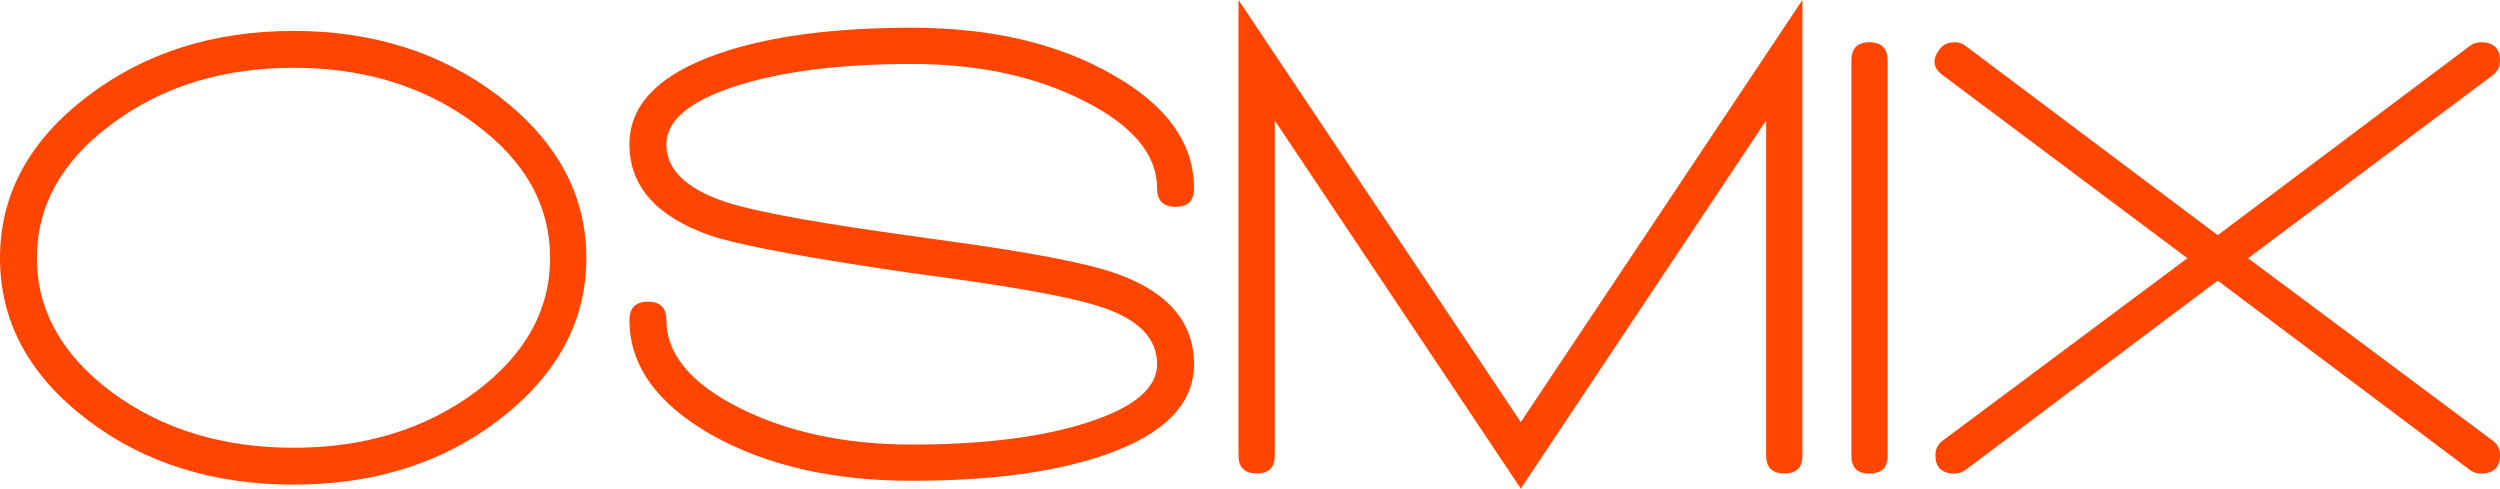
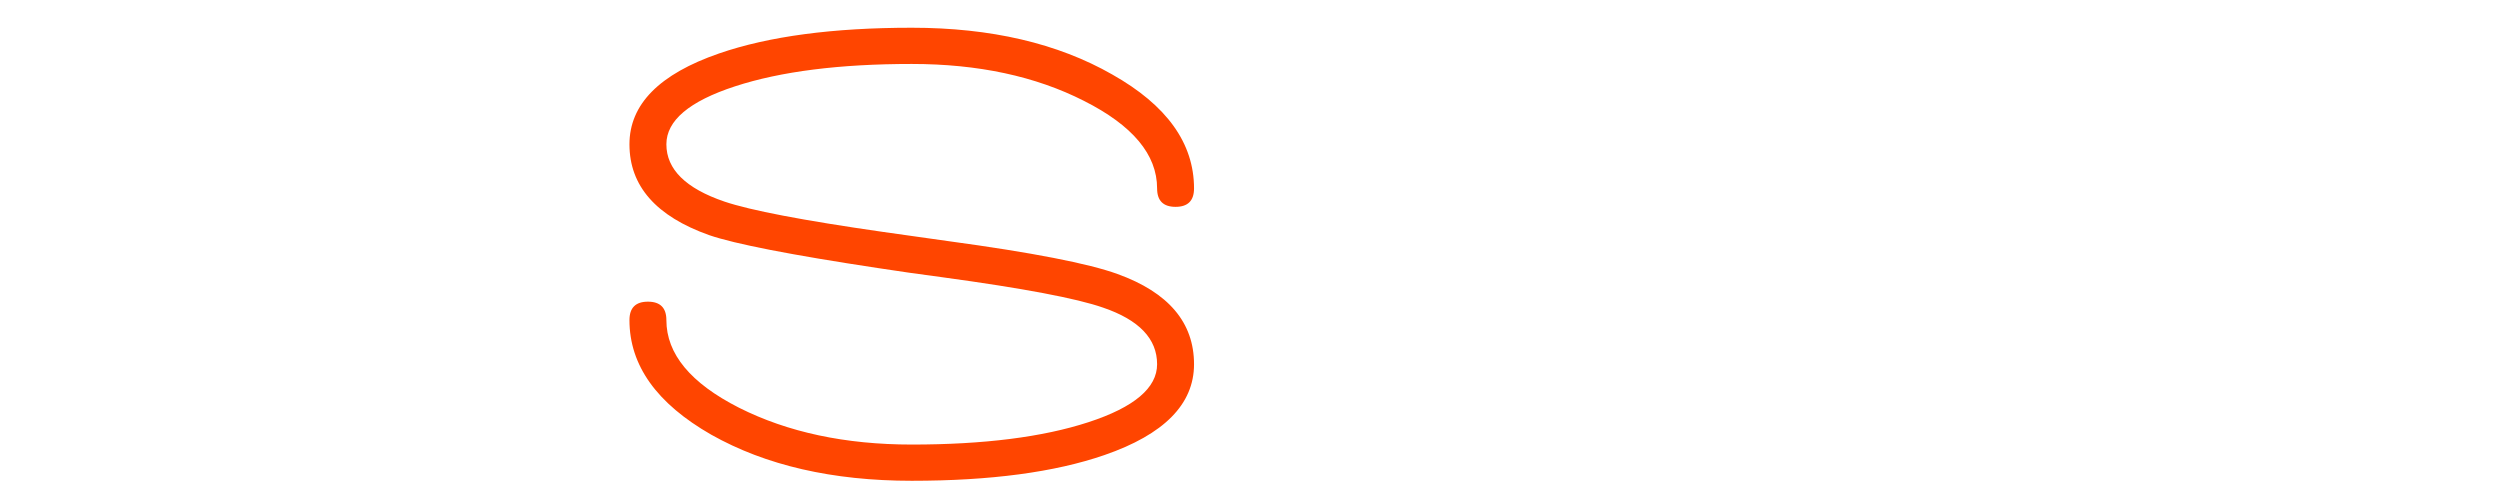
<svg xmlns="http://www.w3.org/2000/svg" width="307" height="60" viewBox="0 0 307 60" fill="none">
-   <path d="M306.109 54.109C306.703 54.541 307 55.134 307 55.888C307 57.398 306.217 58.153 304.651 58.153C304.165 58.153 303.733 58.018 303.355 57.748L272.335 34.46L241.315 57.748C240.937 58.018 240.505 58.153 240.019 58.153C238.453 58.153 237.67 57.398 237.67 55.888C237.67 55.134 237.967 54.541 238.561 54.109L268.609 31.71L238.561 9.231C237.373 8.368 237.238 7.317 238.156 6.077C238.588 5.484 239.209 5.188 240.019 5.188C240.505 5.188 240.937 5.322 241.315 5.592L272.335 28.88L303.355 5.592C303.733 5.322 304.165 5.188 304.651 5.188C306.217 5.188 307 5.942 307 7.452C307 8.206 306.703 8.799 306.109 9.231L276.061 31.71L306.109 54.109Z" fill="#FF4500" />
-   <path d="M227.352 7.452C227.352 5.942 228.08 5.188 229.538 5.188C231.05 5.188 231.806 5.942 231.806 7.452V55.969C231.806 57.425 231.05 58.153 229.538 58.153C228.08 58.153 227.352 57.425 227.352 55.969V7.452Z" fill="#FF4500" />
-   <path d="M186.754 51.833L221.338 0V55.957C221.338 57.412 220.609 58.14 219.151 58.14C217.639 58.14 216.884 57.412 216.884 55.957V14.798L186.754 60L156.544 14.798V55.957C156.544 57.412 155.815 58.14 154.357 58.14C152.845 58.14 152.089 57.412 152.089 55.957V0L186.754 51.833Z" fill="#FF4500" />
  <path d="M77.297 39.309C77.297 37.8 78.053 37.045 79.565 37.045C81.077 37.045 81.832 37.8 81.832 39.309C81.832 43.46 84.802 47.045 90.742 50.064C96.735 53.083 103.809 54.592 111.962 54.592C120.817 54.592 128.053 53.676 133.668 51.843C139.284 50.01 142.092 47.638 142.092 44.727C142.092 41.6 139.878 39.282 135.45 37.773C132.21 36.641 125.65 35.401 115.769 34.053L111.638 33.487L107.831 32.921C97.14 31.304 90.229 29.956 87.097 28.878C80.564 26.56 77.297 22.84 77.297 17.719C77.297 12.813 80.969 9.094 88.312 6.56C94.413 4.457 102.297 3.406 111.962 3.406C121.681 3.406 129.889 5.32 136.584 9.147C143.279 12.921 146.627 17.584 146.627 23.137C146.627 24.646 145.871 25.401 144.359 25.401C142.847 25.401 142.092 24.646 142.092 23.137C142.092 18.986 139.095 15.401 133.101 12.382C127.162 9.363 120.115 7.854 111.962 7.854C103.107 7.854 95.871 8.77 90.256 10.603C84.64 12.436 81.832 14.808 81.832 17.719C81.832 20.792 84.208 23.137 88.96 24.754C92.146 25.832 98.625 27.072 108.398 28.474L116.417 29.606C126.73 31.007 133.668 32.355 137.232 33.649C143.495 35.913 146.627 39.606 146.627 44.727C146.627 49.633 142.955 53.352 135.612 55.886C129.511 57.989 121.627 59.04 111.962 59.04C102.243 59.04 94.035 57.153 87.34 53.379C80.645 49.552 77.297 44.862 77.297 39.309Z" fill="#FF4500" />
-   <path d="M36.042 3.797C45.815 3.797 54.212 6.465 61.231 11.802C68.412 17.301 72.003 23.932 72.003 31.694C72.003 39.457 68.412 46.088 61.231 51.587C54.319 56.87 45.923 59.511 36.042 59.511C26.161 59.511 17.738 56.87 10.772 51.587C3.591 46.142 0 39.511 0 31.694C0 23.878 3.591 17.247 10.772 11.802C17.791 6.465 26.215 3.797 36.042 3.797ZM67.548 31.694C67.548 25.225 64.471 19.727 58.315 15.198C52.16 10.616 44.735 8.325 36.042 8.325C27.349 8.325 19.924 10.616 13.769 15.198C7.613 19.727 4.536 25.225 4.536 31.694C4.536 38.109 7.613 43.608 13.769 48.19C19.924 52.719 27.349 54.983 36.042 54.983C44.735 54.983 52.16 52.719 58.315 48.19C64.471 43.608 67.548 38.109 67.548 31.694Z" fill="#FF4500" />
</svg>